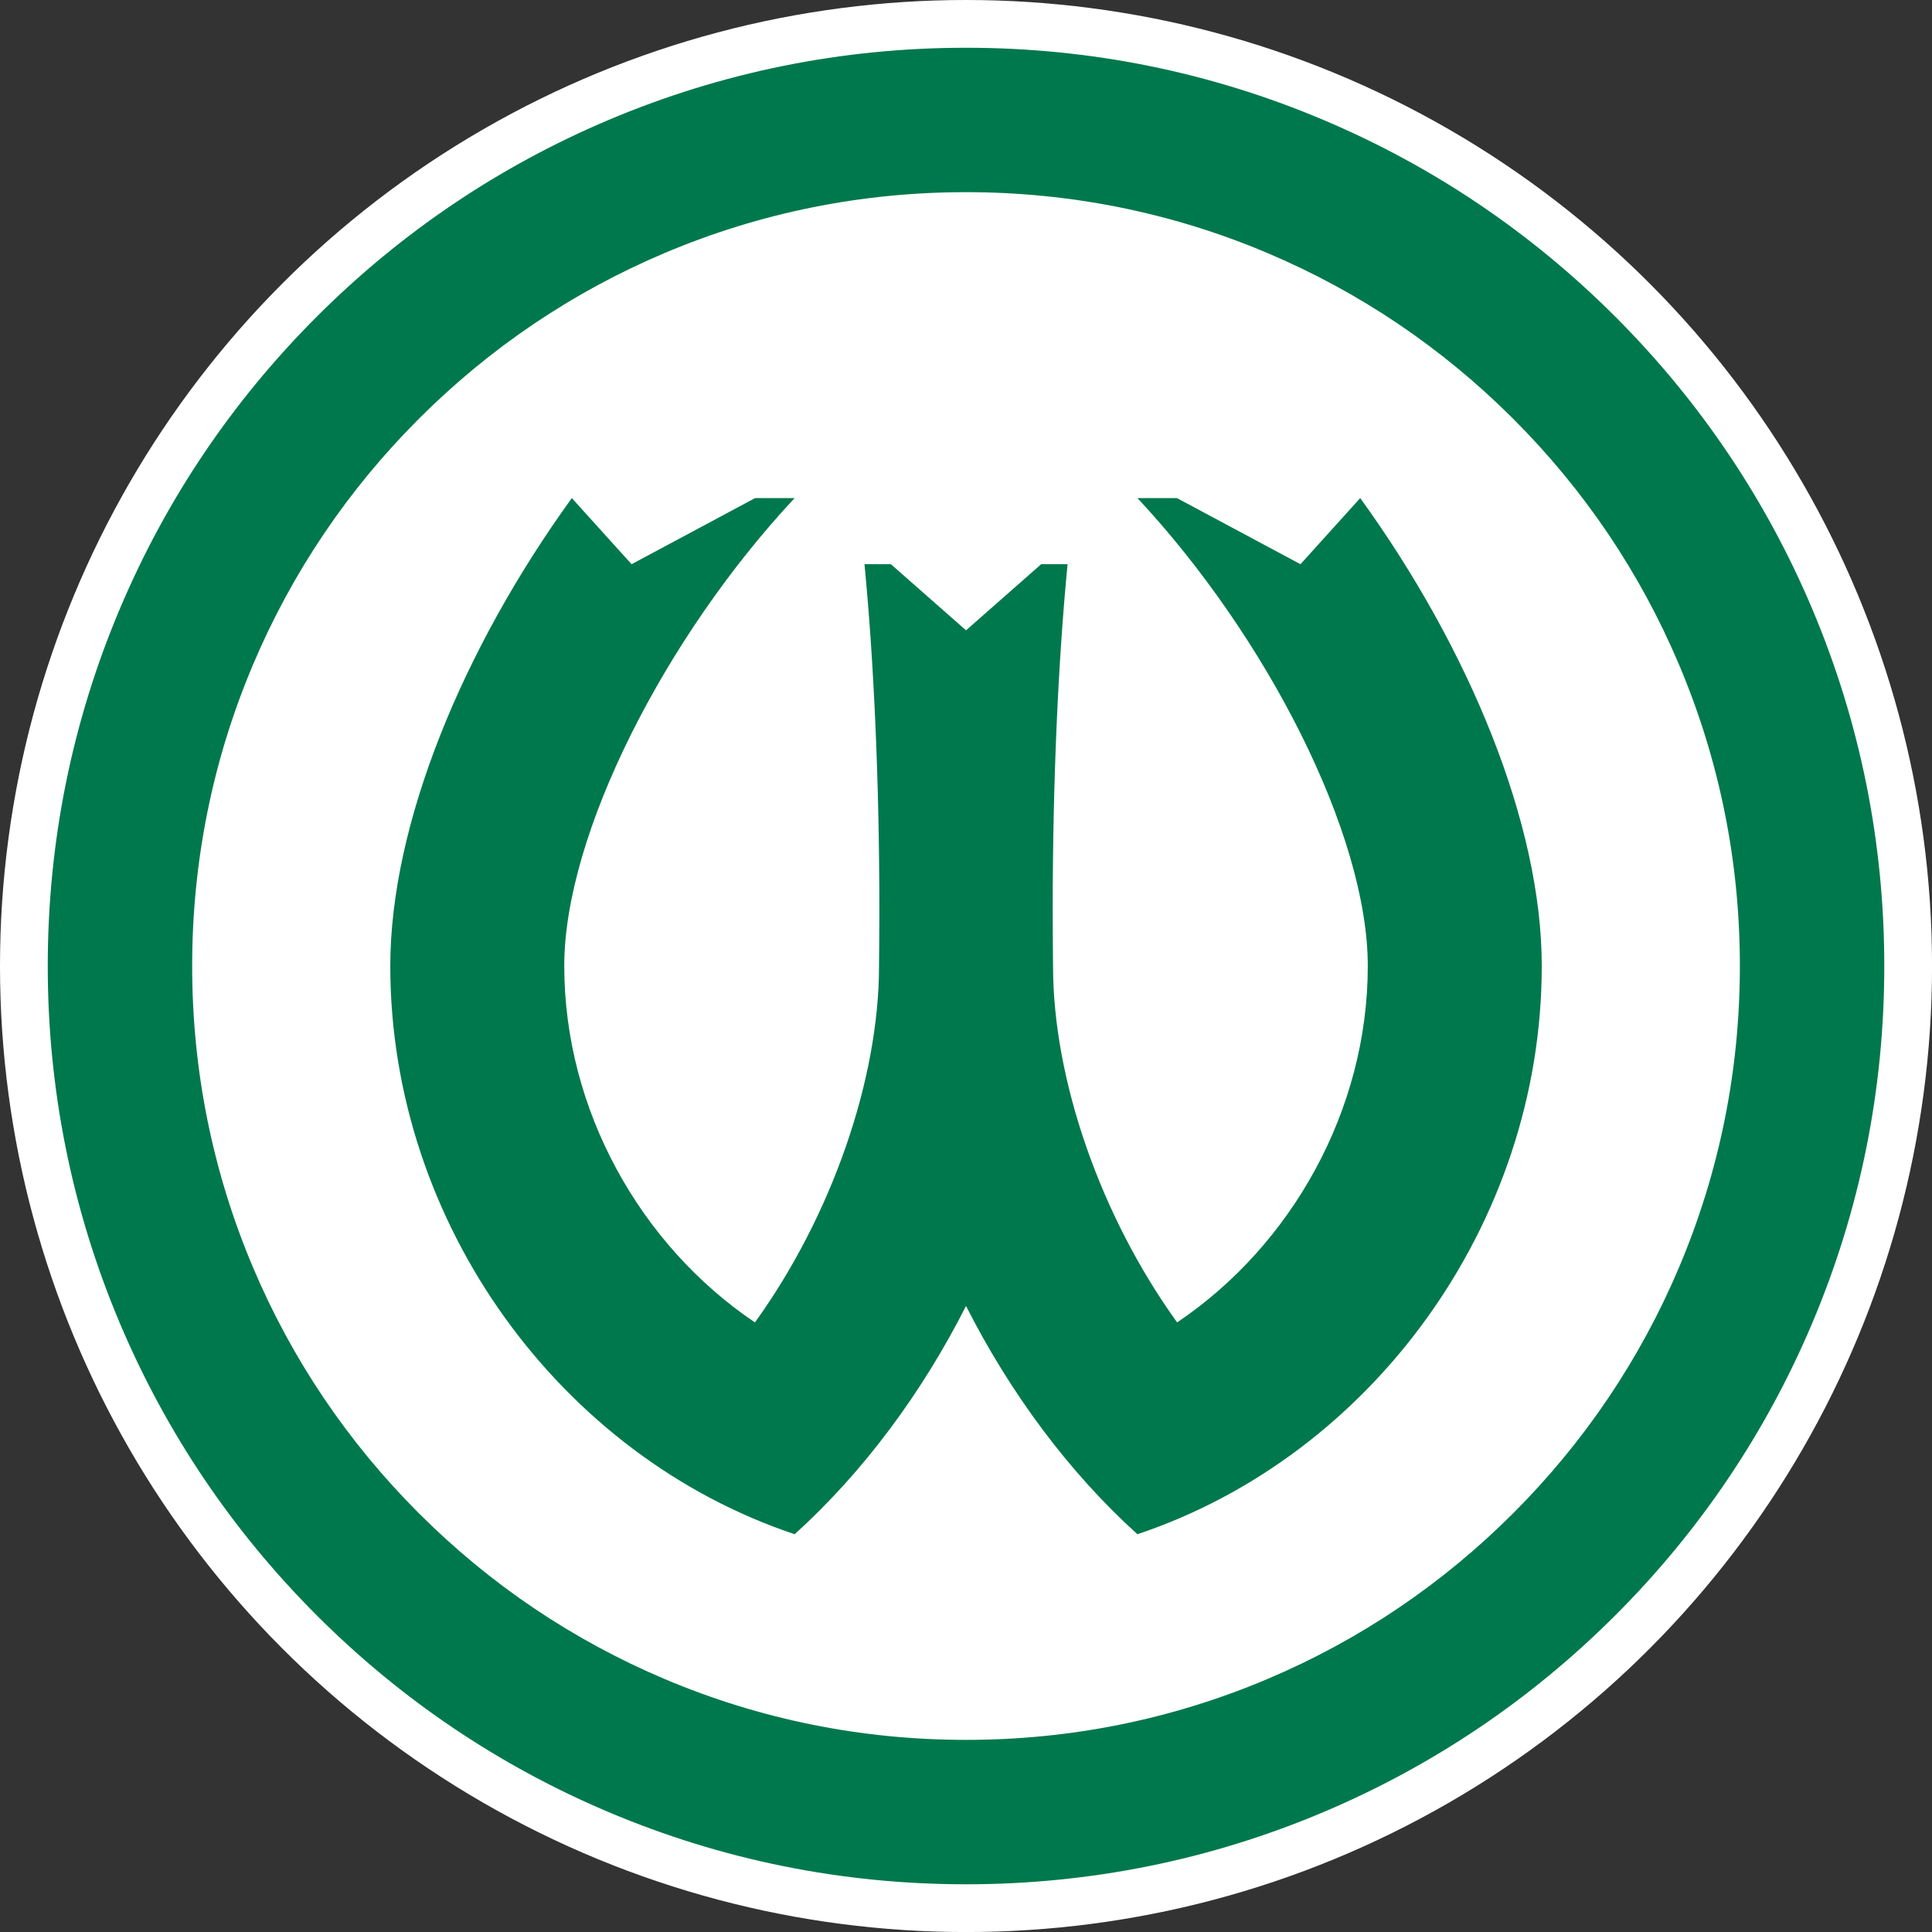
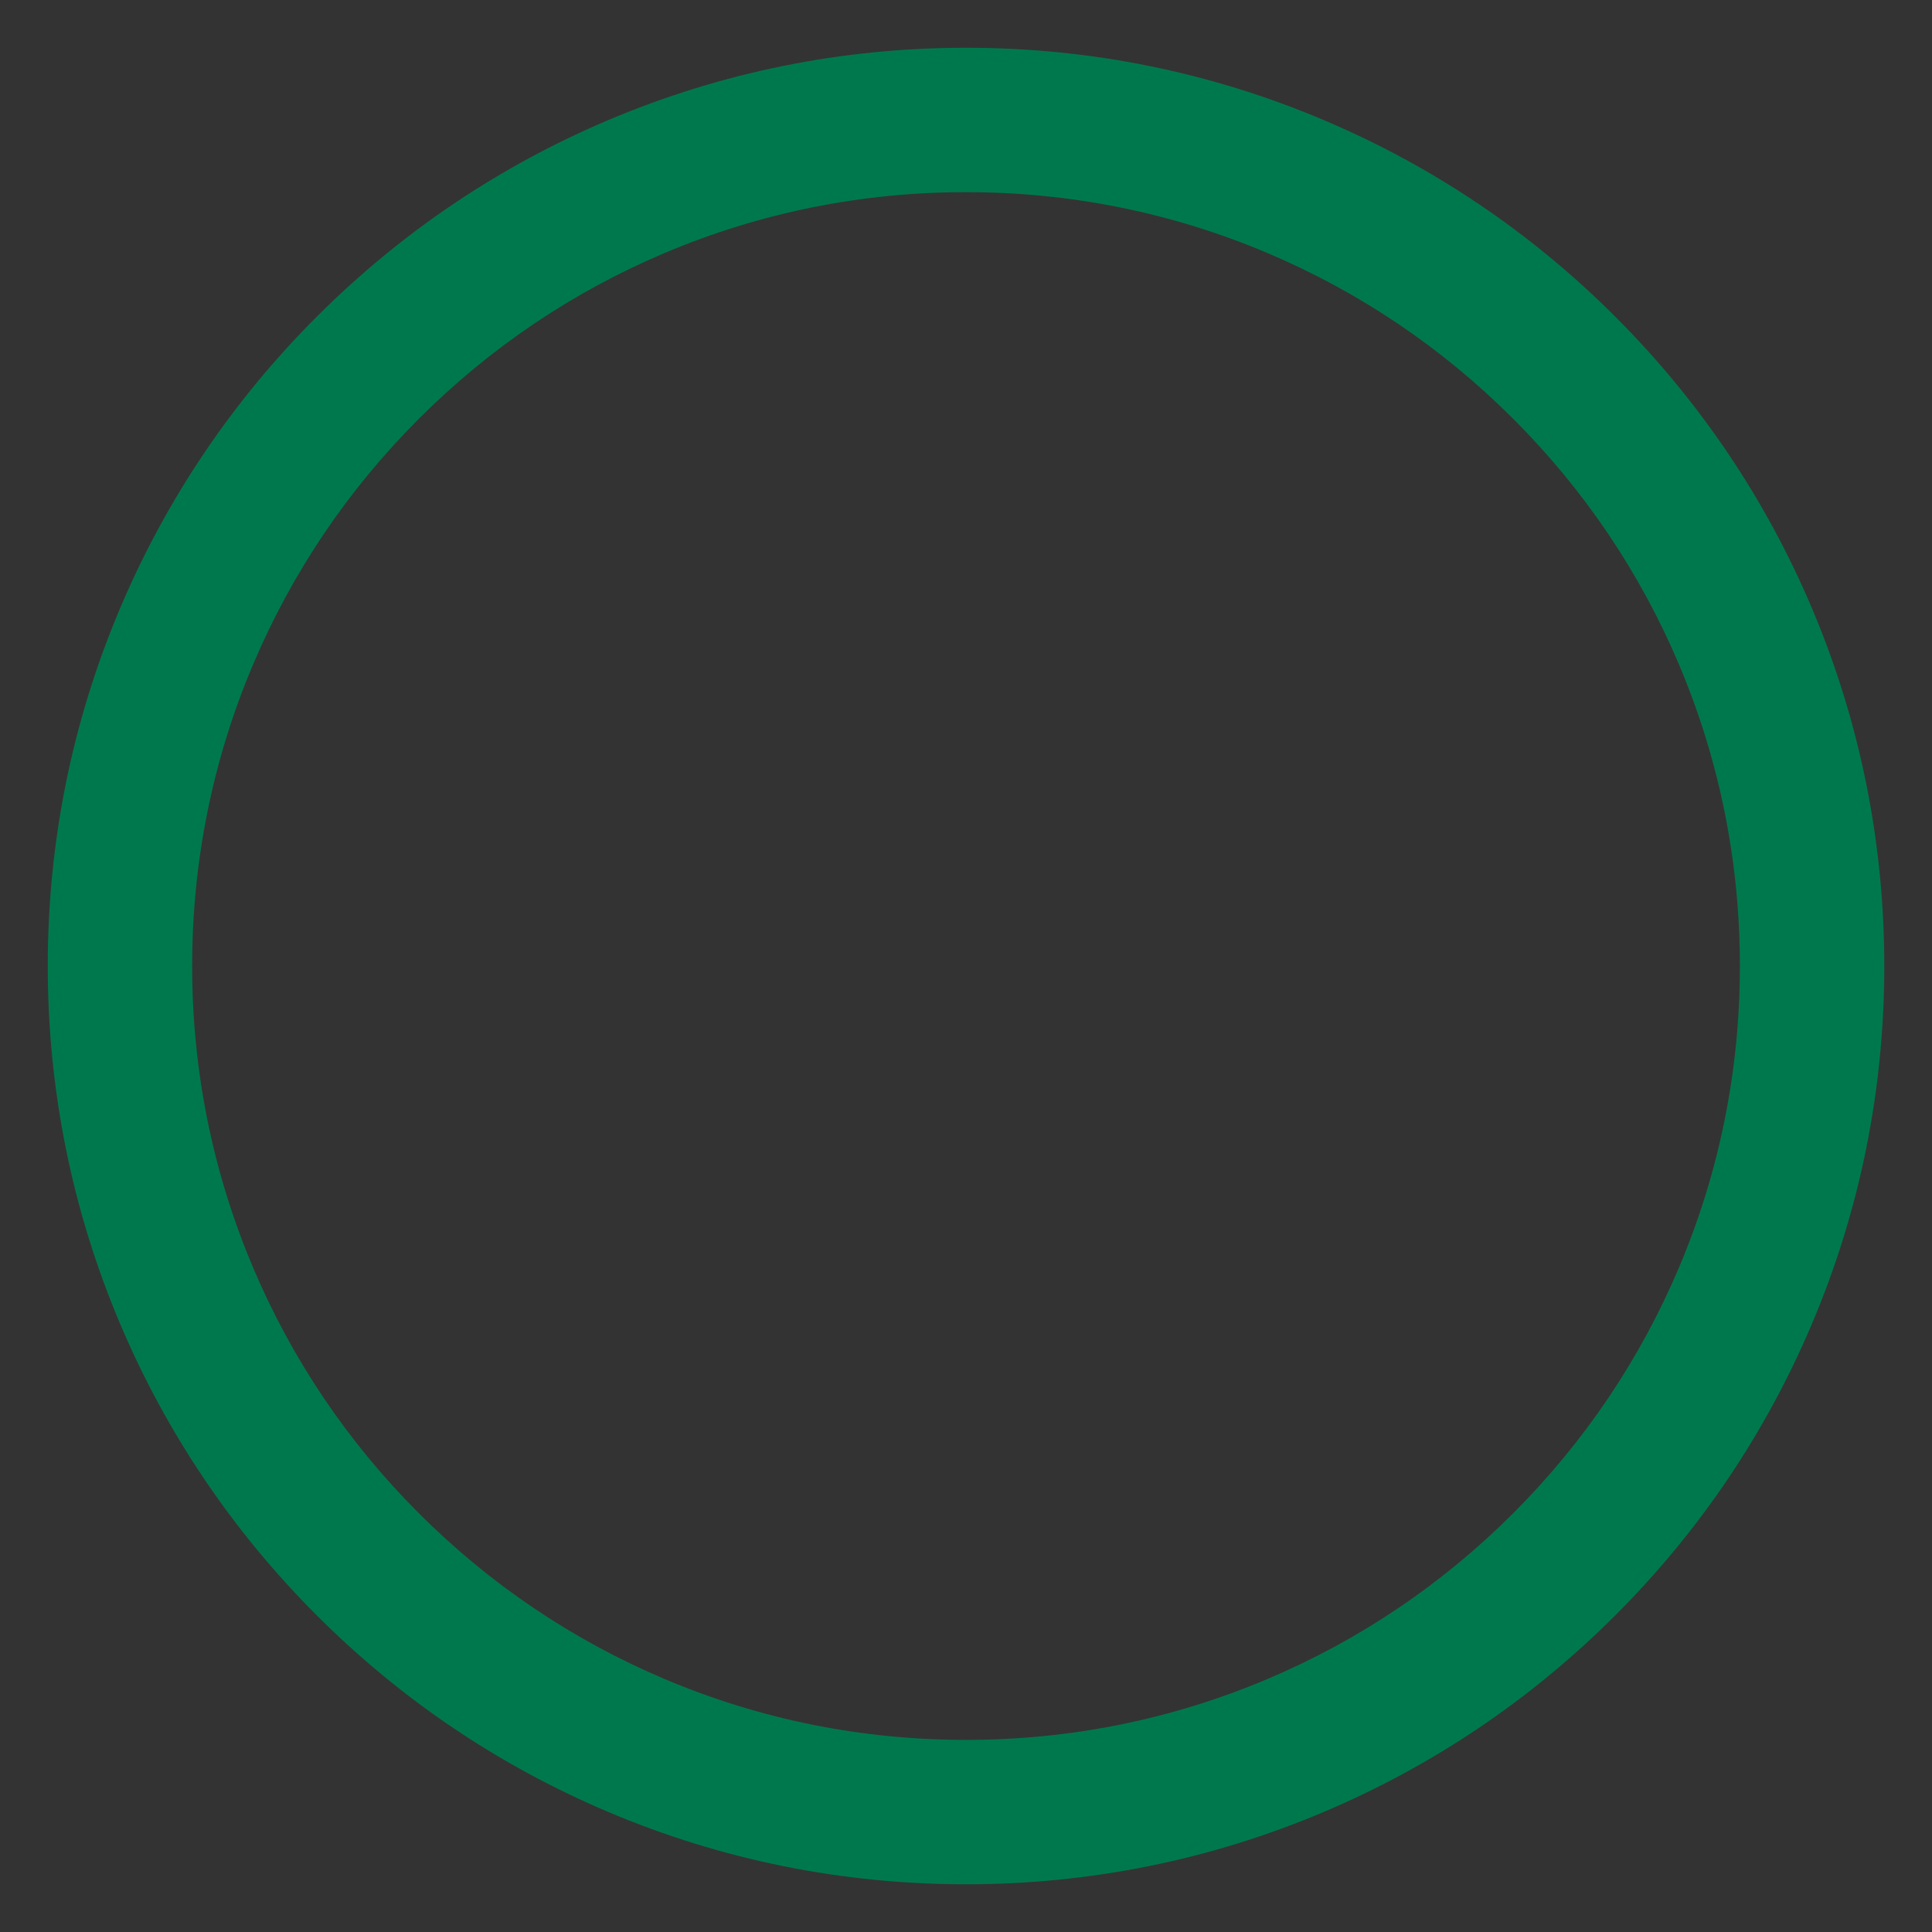
<svg xmlns="http://www.w3.org/2000/svg" id="Warstwa_2" viewBox="0 0 454.33 454.33">
  <rect x="0" y="0" width="454.33" height="454.33" fill="#333333" stroke="none" />
  <defs>
    <style>.cls-1{fill:#00784d;}.cls-1,.cls-2{stroke-width:0px;}.cls-2{fill:#fff;}</style>
  </defs>
  <g id="Layer_1">
-     <circle class="cls-2" cx="227.17" cy="227.17" r="227.17" />
    <path class="cls-1" d="m227.17,443.11c-29.14,0-57.43-5.71-84.06-16.98-25.72-10.88-48.81-26.44-68.63-46.27-19.83-19.83-35.39-42.92-46.27-68.63-11.26-26.63-16.98-54.91-16.98-84.06s5.71-57.43,16.98-84.06c10.88-25.72,26.44-48.81,46.27-68.63,19.83-19.83,42.92-35.39,68.63-46.27,26.63-11.26,54.91-16.98,84.06-16.98s57.43,5.71,84.06,16.98c25.72,10.88,48.81,26.44,68.63,46.27,19.83,19.83,35.39,42.92,46.27,68.63,11.26,26.63,16.98,54.91,16.98,84.06s-5.71,57.43-16.98,84.06c-10.88,25.72-26.44,48.81-46.27,68.63-19.83,19.83-42.92,35.39-68.63,46.27-26.63,11.26-54.91,16.98-84.06,16.98Zm0-397.92c-24.57,0-48.4,4.81-70.83,14.29-21.67,9.16-41.13,22.29-57.85,39.01-16.72,16.72-29.84,36.18-39.01,57.85-9.48,22.42-14.29,46.25-14.29,70.83s4.81,48.4,14.29,70.83c9.16,21.67,22.29,41.13,39.01,57.85,16.72,16.72,36.18,29.84,57.85,39.01,22.42,9.48,46.25,14.29,70.83,14.29s48.4-4.81,70.83-14.29c21.67-9.16,41.13-22.29,57.85-39.01,16.72-16.72,29.84-36.18,39.01-57.85,9.48-22.42,14.29-46.25,14.29-70.83s-4.81-48.4-14.29-70.83c-9.16-21.67-22.29-41.13-39.01-57.85-16.72-16.72-36.18-29.84-57.85-39.01-22.42-9.48-46.25-14.29-70.83-14.29Z" />
-     <path class="cls-1" d="m276.81,310.98c26.89-18.09,44.84-49.91,44.84-83.82,0-31.08-23.86-77.58-54.17-110.03h9.29s29.05,15.55,29.05,15.55l14.05-15.55c25.59,35.37,42.69,76.62,42.69,110.03,0,60.63-40.06,115.24-95.09,133.63-16.21-14.66-29.99-33.33-40.3-53.68h0c-10.31,20.35-24.09,39.02-40.3,53.68-55.04-18.39-95.09-73-95.09-133.63,0-33.41,17.1-74.66,42.69-110.03l14.05,15.55,29.05-15.55h9.29c-30.31,32.45-54.17,78.95-54.17,110.03,0,33.9,17.95,65.72,44.84,83.82,17.97-24.92,29.18-57.03,29.18-83.82,0,0,.08-8.45.08-12.75,0-30.71-1.3-59.03-3.5-81.73h6.21l17.67,15.55,17.67-15.55h6.21c-2.2,22.7-3.5,51.02-3.5,81.73,0,4.3.08,12.75.08,12.75,0,26.79,11.21,58.89,29.18,83.82Z" />
  </g>
</svg>